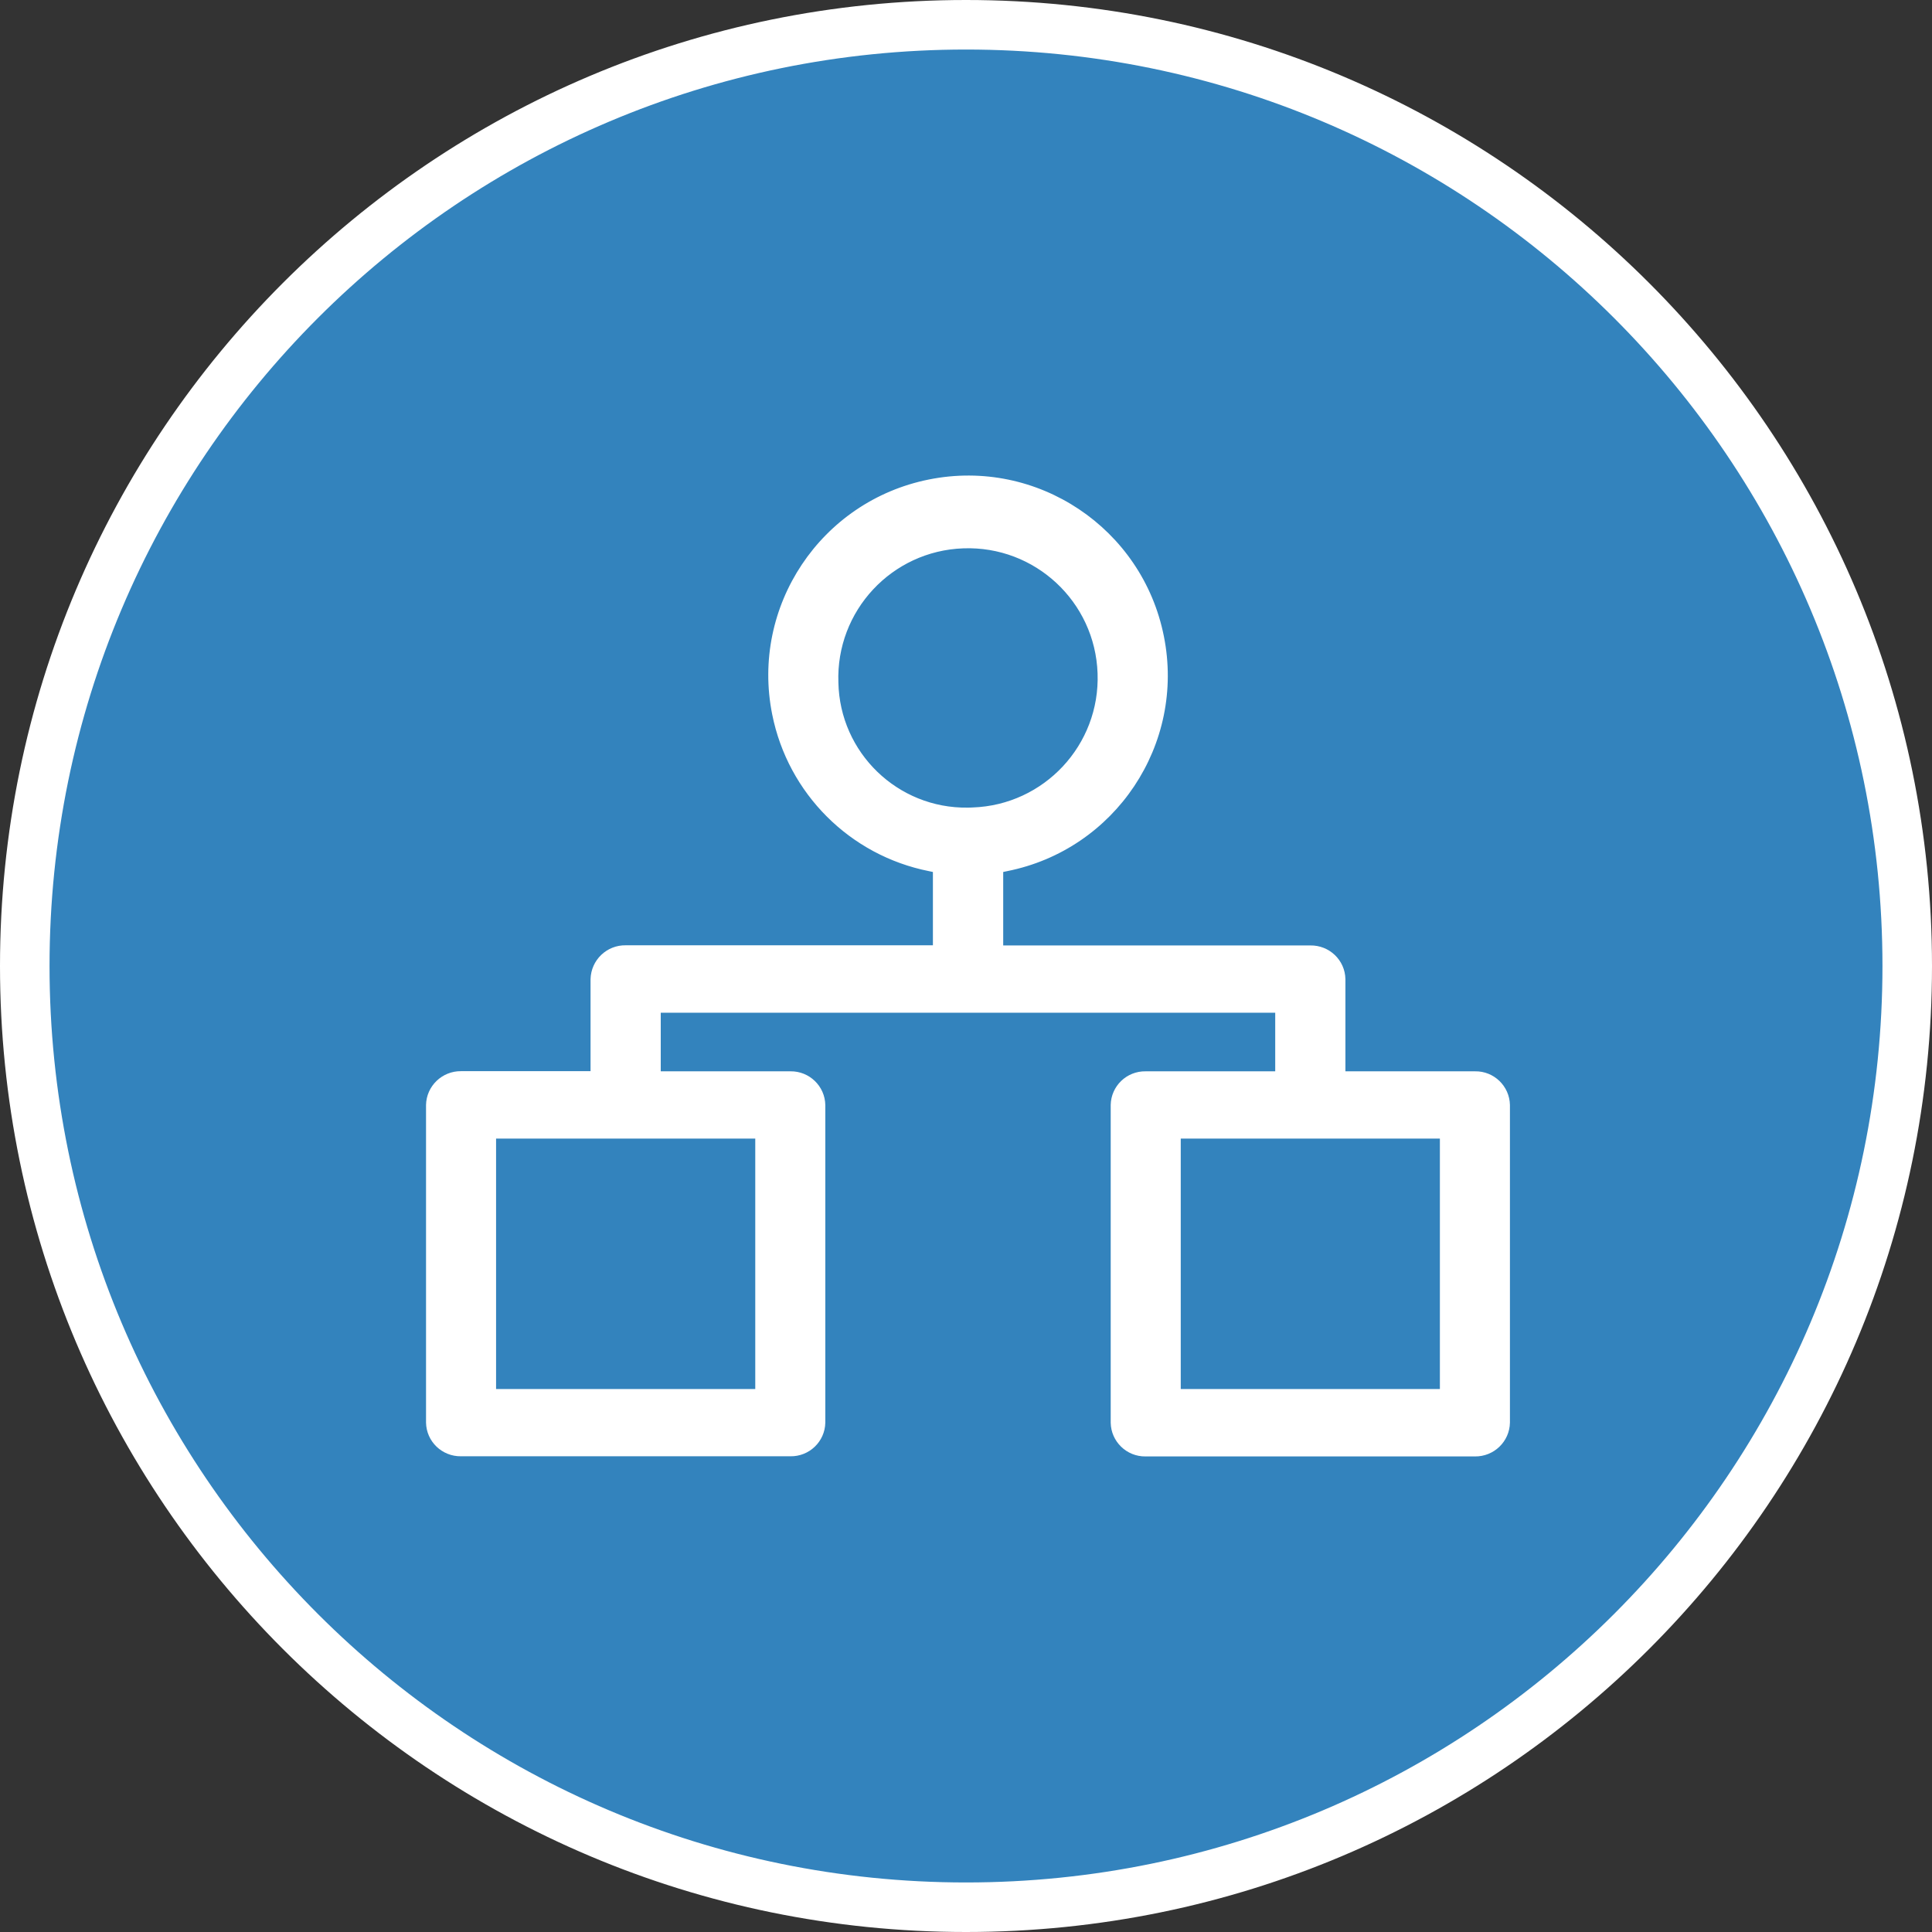
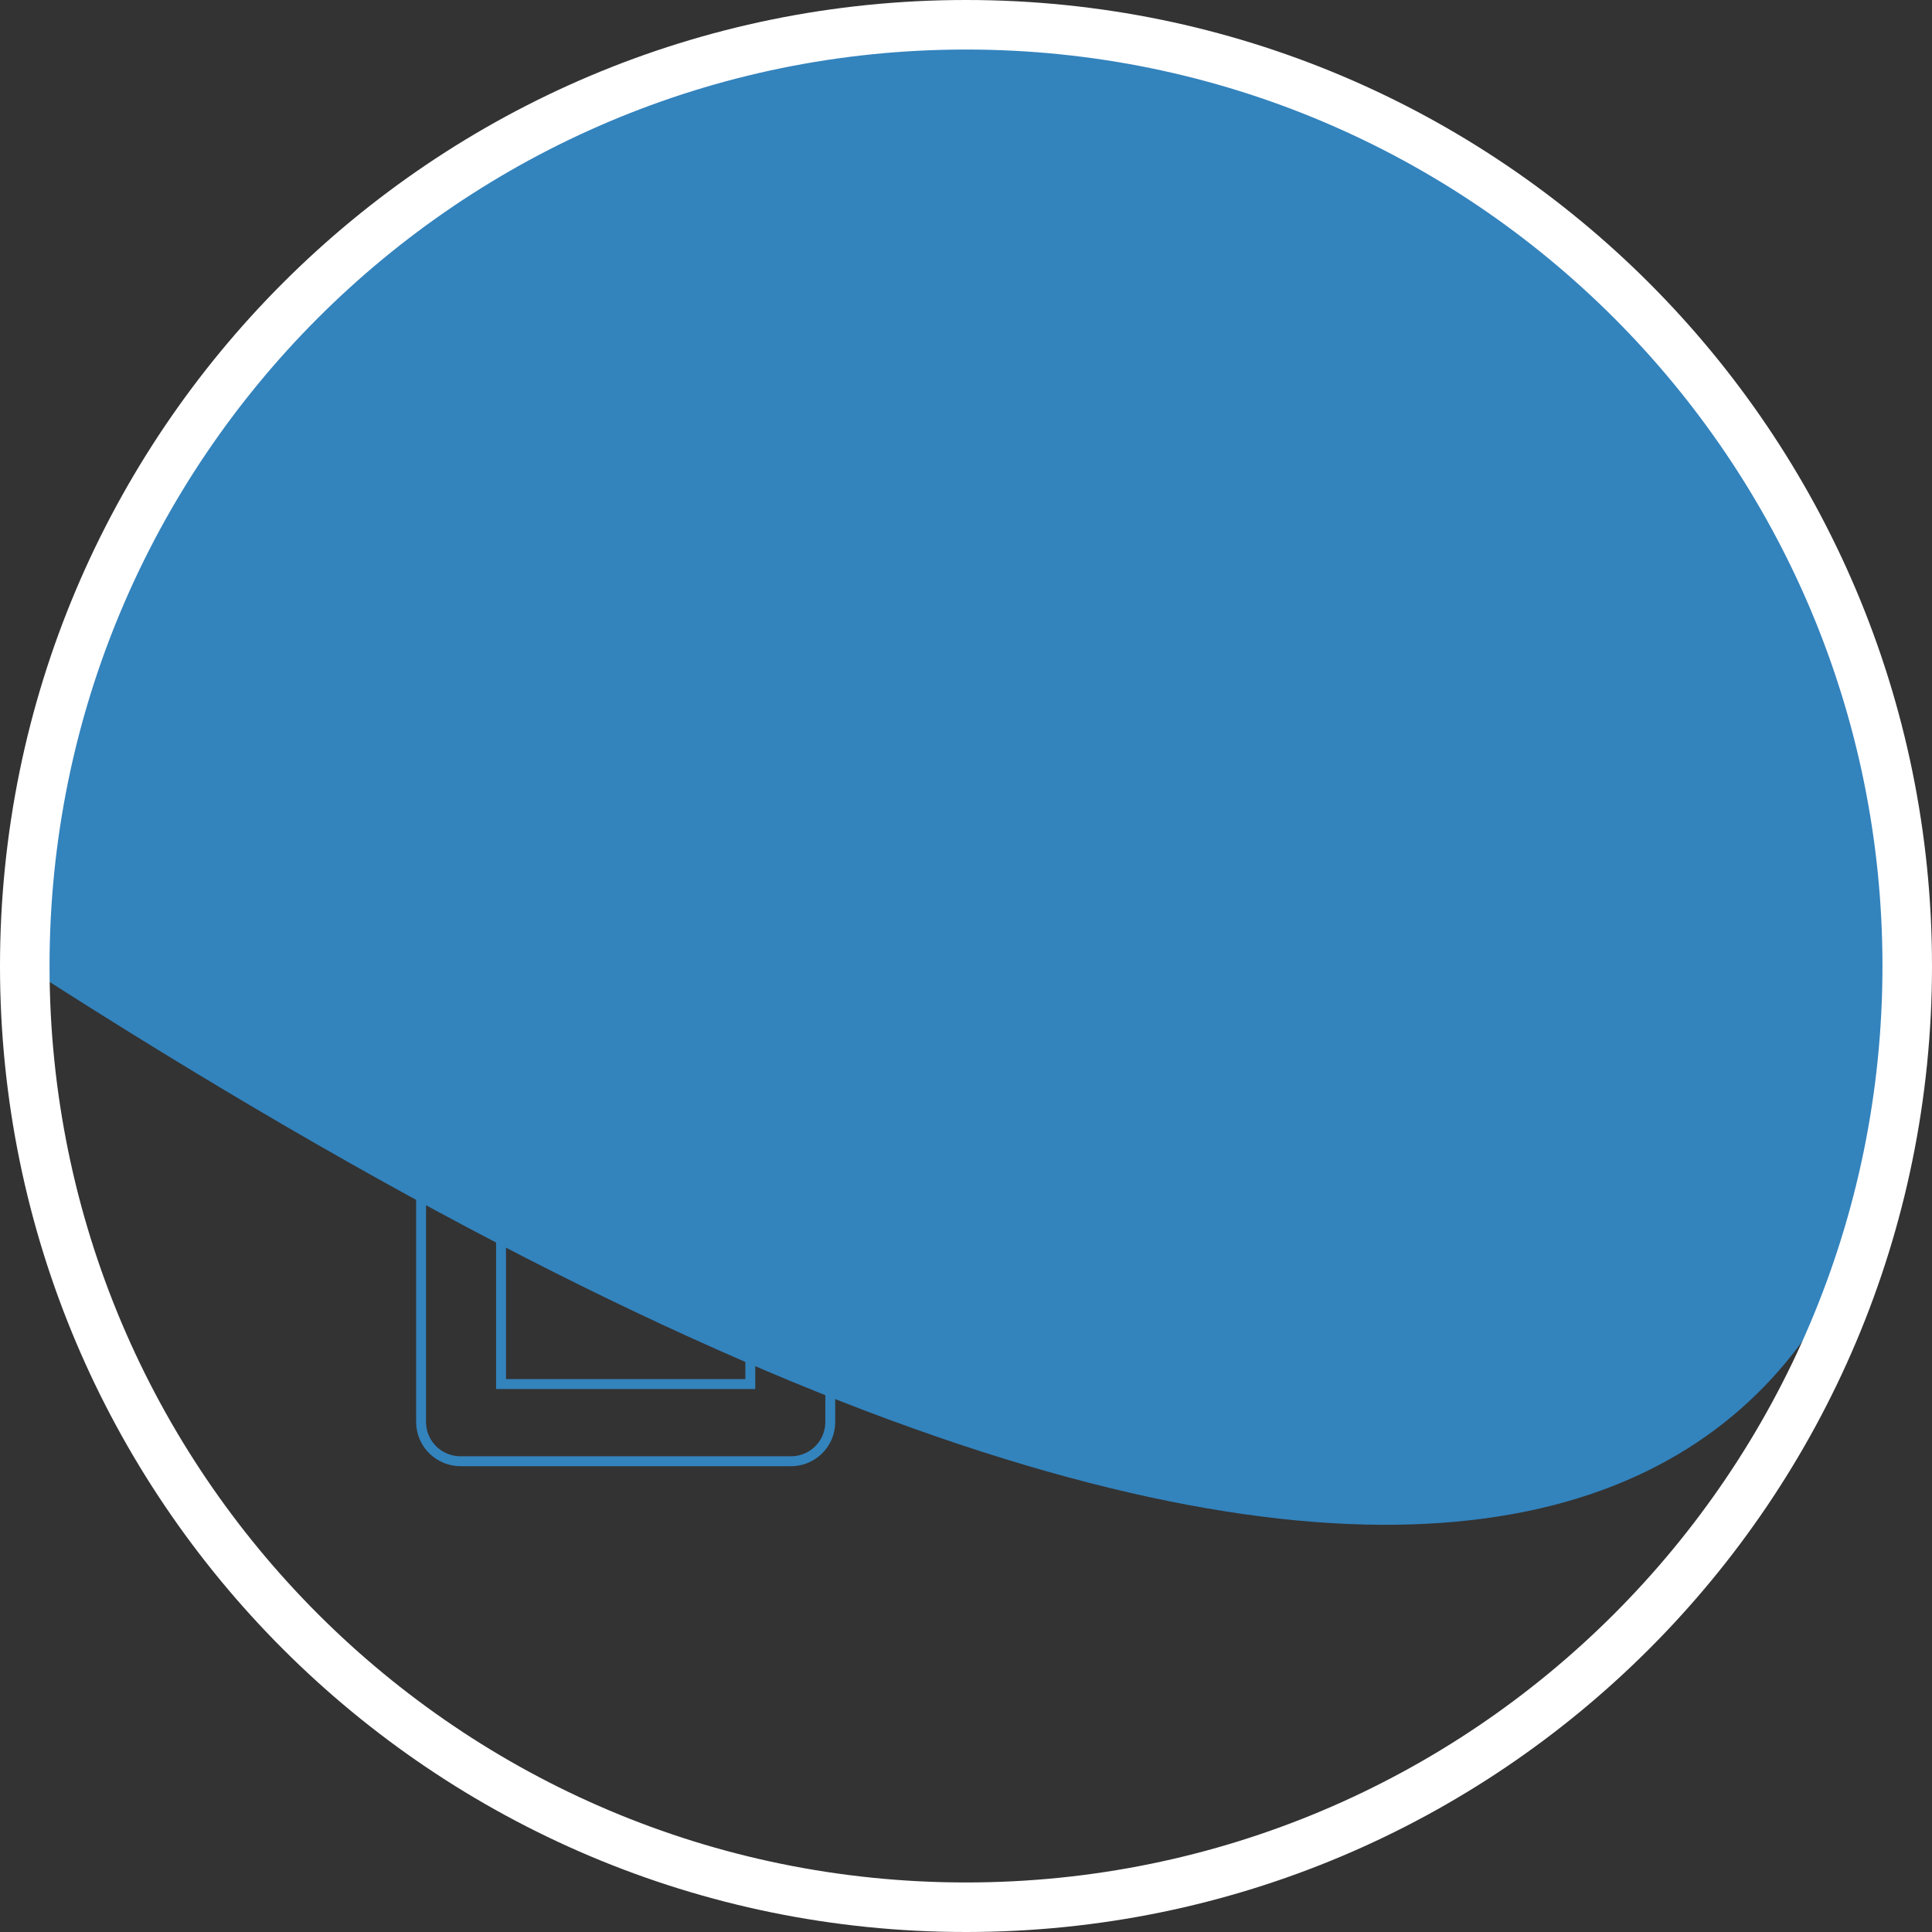
<svg xmlns="http://www.w3.org/2000/svg" width="39" height="39" viewBox="0 0 39 39" fill="none">
  <rect x="0" y="0" width="39" height="39" fill="#333333" stroke="none" />
  <g opacity="1" transform="translate(0.5 0.5)  rotate(0)">
    <g opacity="1" transform="translate(0 0)  rotate(0)">
-       <path id="圆形 3" fill-rule="evenodd" style="fill:#3383BD" opacity="1" d="M19 0C8.51 0 0 8.51 0 19C0 29.49 8.51 38 19 38C29.49 38 38 29.49 38 19C38 8.51 29.49 0 19 0Z" />
+       <path id="圆形 3" fill-rule="evenodd" style="fill:#3383BD" opacity="1" d="M19 0C8.51 0 0 8.51 0 19C29.49 38 38 29.49 38 19C38 8.51 29.49 0 19 0Z" />
      <path id="圆形 3" style="fill:#FFFFFF; opacity:1;" d="M19 0.5C8.783 0.5 0.5 8.783 0.5 19C0.5 29.217 8.783 37.5 19 37.5C29.217 37.5 37.5 29.217 37.5 19C37.5 8.783 29.217 0.5 19 0.5ZM19 -0.5C29.77 -0.5 38.5 8.23 38.5 19C38.5 29.77 29.77 38.5 19 38.5C8.23 38.5 -0.5 29.77 -0.5 19C-0.5 8.23 8.23 -0.5 19 -0.5Z" />
    </g>
-     <path id="路径 1" fill-rule="evenodd" style="fill:#FFFFFF" opacity="1" d="M29.273 21.026L26.759 21.026L26.759 19.265C26.751 18.827 26.387 18.477 25.947 18.485L19.851 18.485L19.851 17.183C22.088 16.737 23.541 14.559 23.093 12.323C22.646 10.086 20.468 8.632 18.232 9.081C15.995 9.528 14.541 11.706 14.991 13.942C15.316 15.578 16.596 16.858 18.232 17.183L18.232 18.482L12.134 18.482C11.696 18.474 11.332 18.824 11.322 19.262L11.322 21.023L8.807 21.023C8.369 21.018 8.008 21.366 8 21.804L8 28.217C8.008 28.655 8.369 29.003 8.807 28.997L15.453 28.997C15.891 29.005 16.252 28.658 16.26 28.22L16.26 21.806C16.252 21.368 15.894 21.021 15.455 21.026L12.938 21.026L12.938 20.043L25.142 20.043L25.142 21.026L22.628 21.026C22.189 21.018 21.829 21.366 21.821 21.804L21.821 28.22C21.829 28.658 22.187 29.005 22.625 29L29.273 29C29.712 29.005 30.072 28.658 30.08 28.22L30.08 21.806C30.072 21.368 29.712 21.018 29.273 21.026ZM14.646 22.584L14.646 27.439L9.614 27.439L9.614 22.584L14.646 22.584ZM16.524 13.274C16.474 11.884 17.561 10.717 18.951 10.669C20.34 10.618 21.508 11.706 21.556 13.095C21.607 14.485 20.519 15.652 19.13 15.7C19.098 15.7 19.068 15.703 19.036 15.703C17.676 15.722 16.551 14.637 16.524 13.274ZM28.466 27.439L23.435 27.439L23.435 22.584L28.466 22.584L28.466 27.439Z" />
    <path id="路径 1" style="fill:#3383BD; opacity:1;" d="M29.273 21.126L26.659 21.126L26.659 19.265C26.652 18.881 26.334 18.578 25.948 18.585L19.751 18.585L19.751 17.102L19.832 17.085C22.015 16.65 23.433 14.525 22.994 12.342C22.559 10.159 20.434 8.741 18.252 9.179C16.068 9.615 14.65 11.74 15.088 13.922C15.407 15.519 16.655 16.767 18.251 17.085L18.332 17.102L18.332 18.582L12.134 18.582C11.747 18.575 11.431 18.88 11.421 19.265L11.322 19.262L11.421 19.262L11.421 21.123L8.807 21.123C8.424 21.119 8.107 21.424 8.1 21.806L8.1 28.217C8.107 28.599 8.422 28.902 8.806 28.897L15.453 28.897C15.837 28.904 16.153 28.6 16.16 28.218L16.16 21.806C16.153 21.426 15.839 21.121 15.457 21.126L12.838 21.126L12.838 19.943L25.242 19.943L25.242 21.126L22.628 21.126C22.244 21.119 21.928 21.423 21.921 21.806L21.921 28.22C21.928 28.6 22.242 28.905 22.624 28.9L29.273 28.9C29.657 28.905 29.973 28.6 29.98 28.218L29.98 21.806C29.973 21.426 29.658 21.119 29.275 21.126L29.273 21.126ZM29.271 20.926C29.764 20.917 30.171 21.312 30.18 21.806L30.18 28.221C30.171 28.713 29.764 29.106 29.273 29.1L22.626 29.1C22.134 29.106 21.73 28.713 21.721 28.22L21.721 21.802C21.73 21.309 22.137 20.917 22.628 20.926L25.142 20.926L25.142 21.026L25.042 21.026L25.042 20.043L25.142 20.043L25.142 20.143L12.938 20.143L12.938 20.043L13.038 20.043L13.038 21.026L12.938 21.026L12.938 20.926L15.454 20.926C15.946 20.92 16.351 21.313 16.36 21.806L16.36 28.221C16.351 28.714 15.944 29.106 15.453 29.097L8.808 29.097C8.315 29.103 7.909 28.712 7.9 28.217L7.9 21.802C7.909 21.31 8.316 20.917 8.807 20.923L11.322 20.923L11.322 21.023L11.222 21.023L11.222 19.261L11.222 19.26C11.234 18.765 11.641 18.373 12.134 18.382L18.232 18.382L18.232 18.482L18.132 18.482L18.132 17.183L18.232 17.183L18.212 17.282C16.537 16.948 15.226 15.637 14.892 13.962C14.433 11.671 15.921 9.441 18.212 8.983C20.503 8.523 22.733 10.011 23.191 12.303C23.651 14.594 22.162 16.824 19.871 17.282L19.851 17.183L19.951 17.183L19.951 18.485L19.851 18.485L19.851 18.385L25.945 18.385C26.441 18.376 26.85 18.767 26.859 19.265L26.859 21.026L26.759 21.026L26.759 20.926L29.273 20.926L29.271 20.926ZM14.746 22.584L14.746 27.539L9.514 27.539L9.514 22.484L14.746 22.484L14.746 22.584ZM14.546 22.584L14.646 22.584L14.646 22.684L9.614 22.684L9.614 22.584L9.714 22.584L9.714 27.439L9.614 27.439L9.614 27.339L14.646 27.339L14.646 27.439L14.546 27.439L14.546 22.584ZM16.424 13.278C16.372 11.832 17.502 10.619 18.947 10.569C20.392 10.516 21.606 11.646 21.656 13.092C21.709 14.537 20.578 15.75 19.133 15.8L19.131 15.8L19.13 15.8L19.131 15.8L19.13 15.8Q19.116 15.8 19.087 15.802Q19.054 15.803 19.036 15.803C17.62 15.823 16.452 14.694 16.424 13.276L16.424 13.278ZM16.624 13.272C16.65 14.58 17.727 15.621 19.036 15.603Q19.05 15.603 19.079 15.602Q19.111 15.6 19.13 15.6L19.13 15.7L19.13 15.6L19.13 15.7L19.126 15.601C20.461 15.554 21.505 14.433 21.456 13.098C21.41 11.764 20.289 10.72 18.954 10.769C17.619 10.815 16.576 11.936 16.624 13.27L16.624 13.272ZM28.466 27.539L23.335 27.539L23.335 22.484L28.566 22.484L28.566 27.539L28.466 27.539ZM28.466 27.339L28.466 27.439L28.366 27.439L28.366 22.584L28.466 22.584L28.466 22.684L23.435 22.684L23.435 22.584L23.535 22.584L23.535 27.439L23.435 27.439L23.435 27.339L28.466 27.339Z" />
  </g>
</svg>